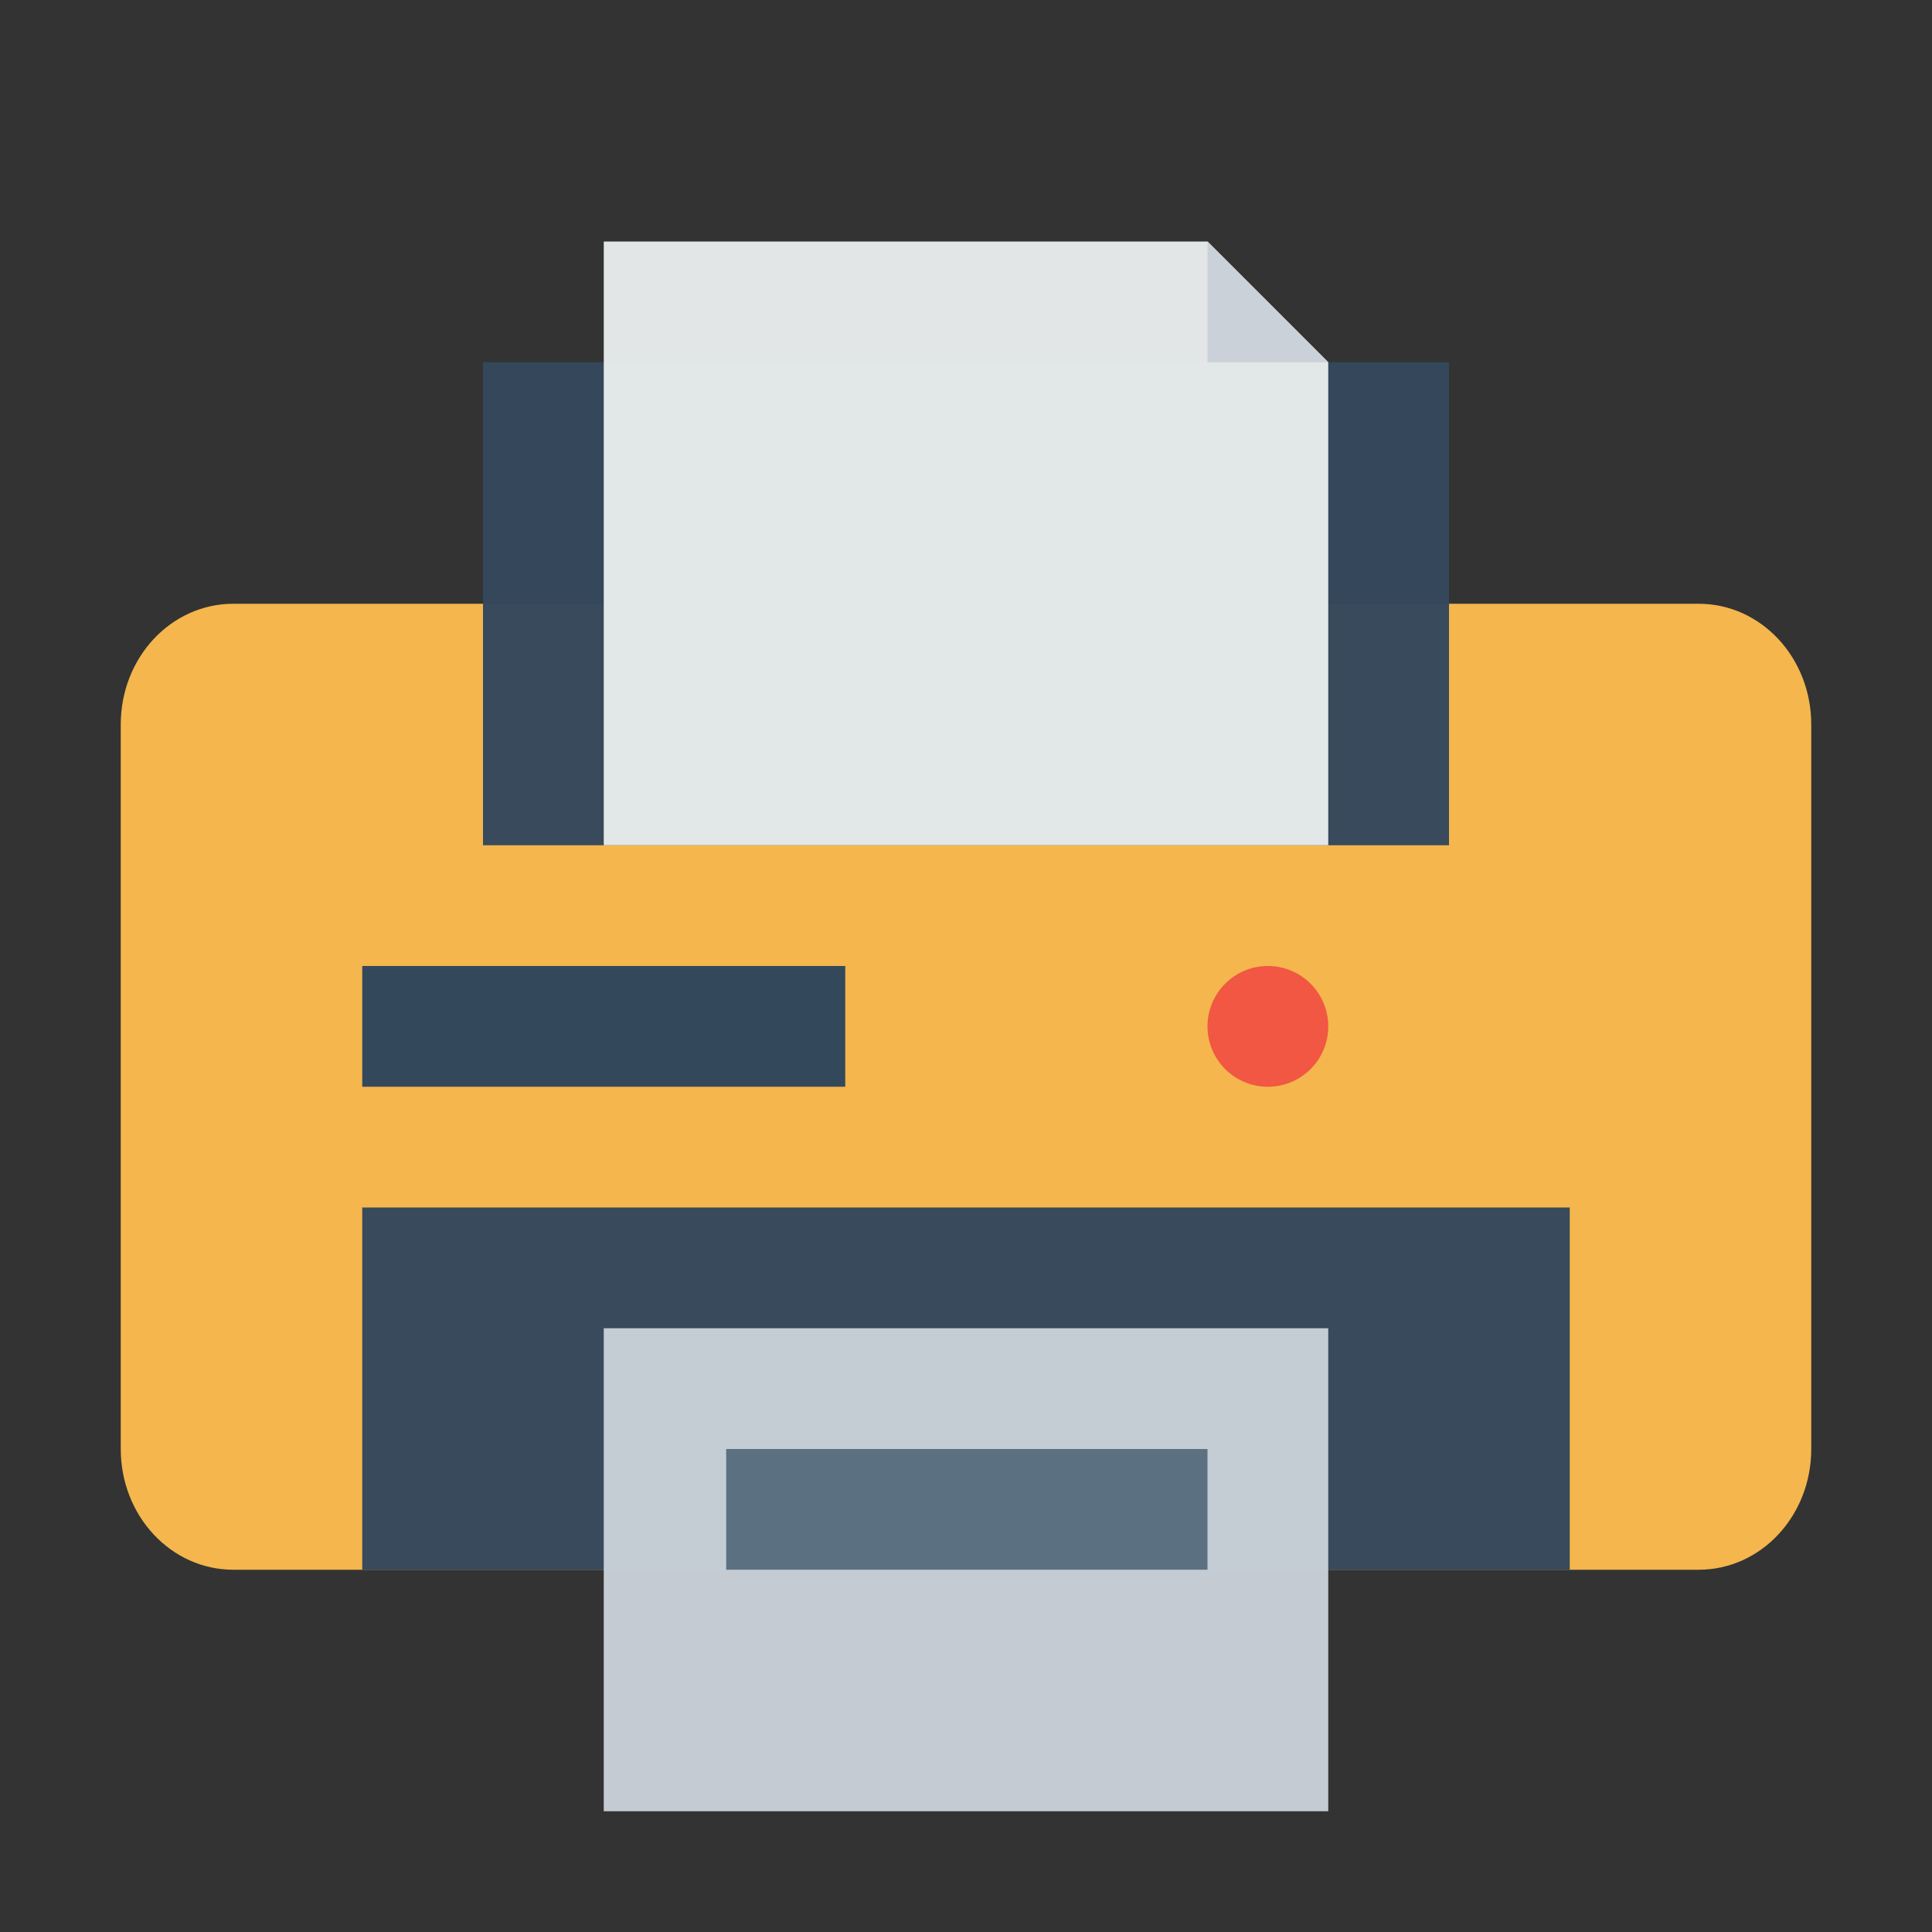
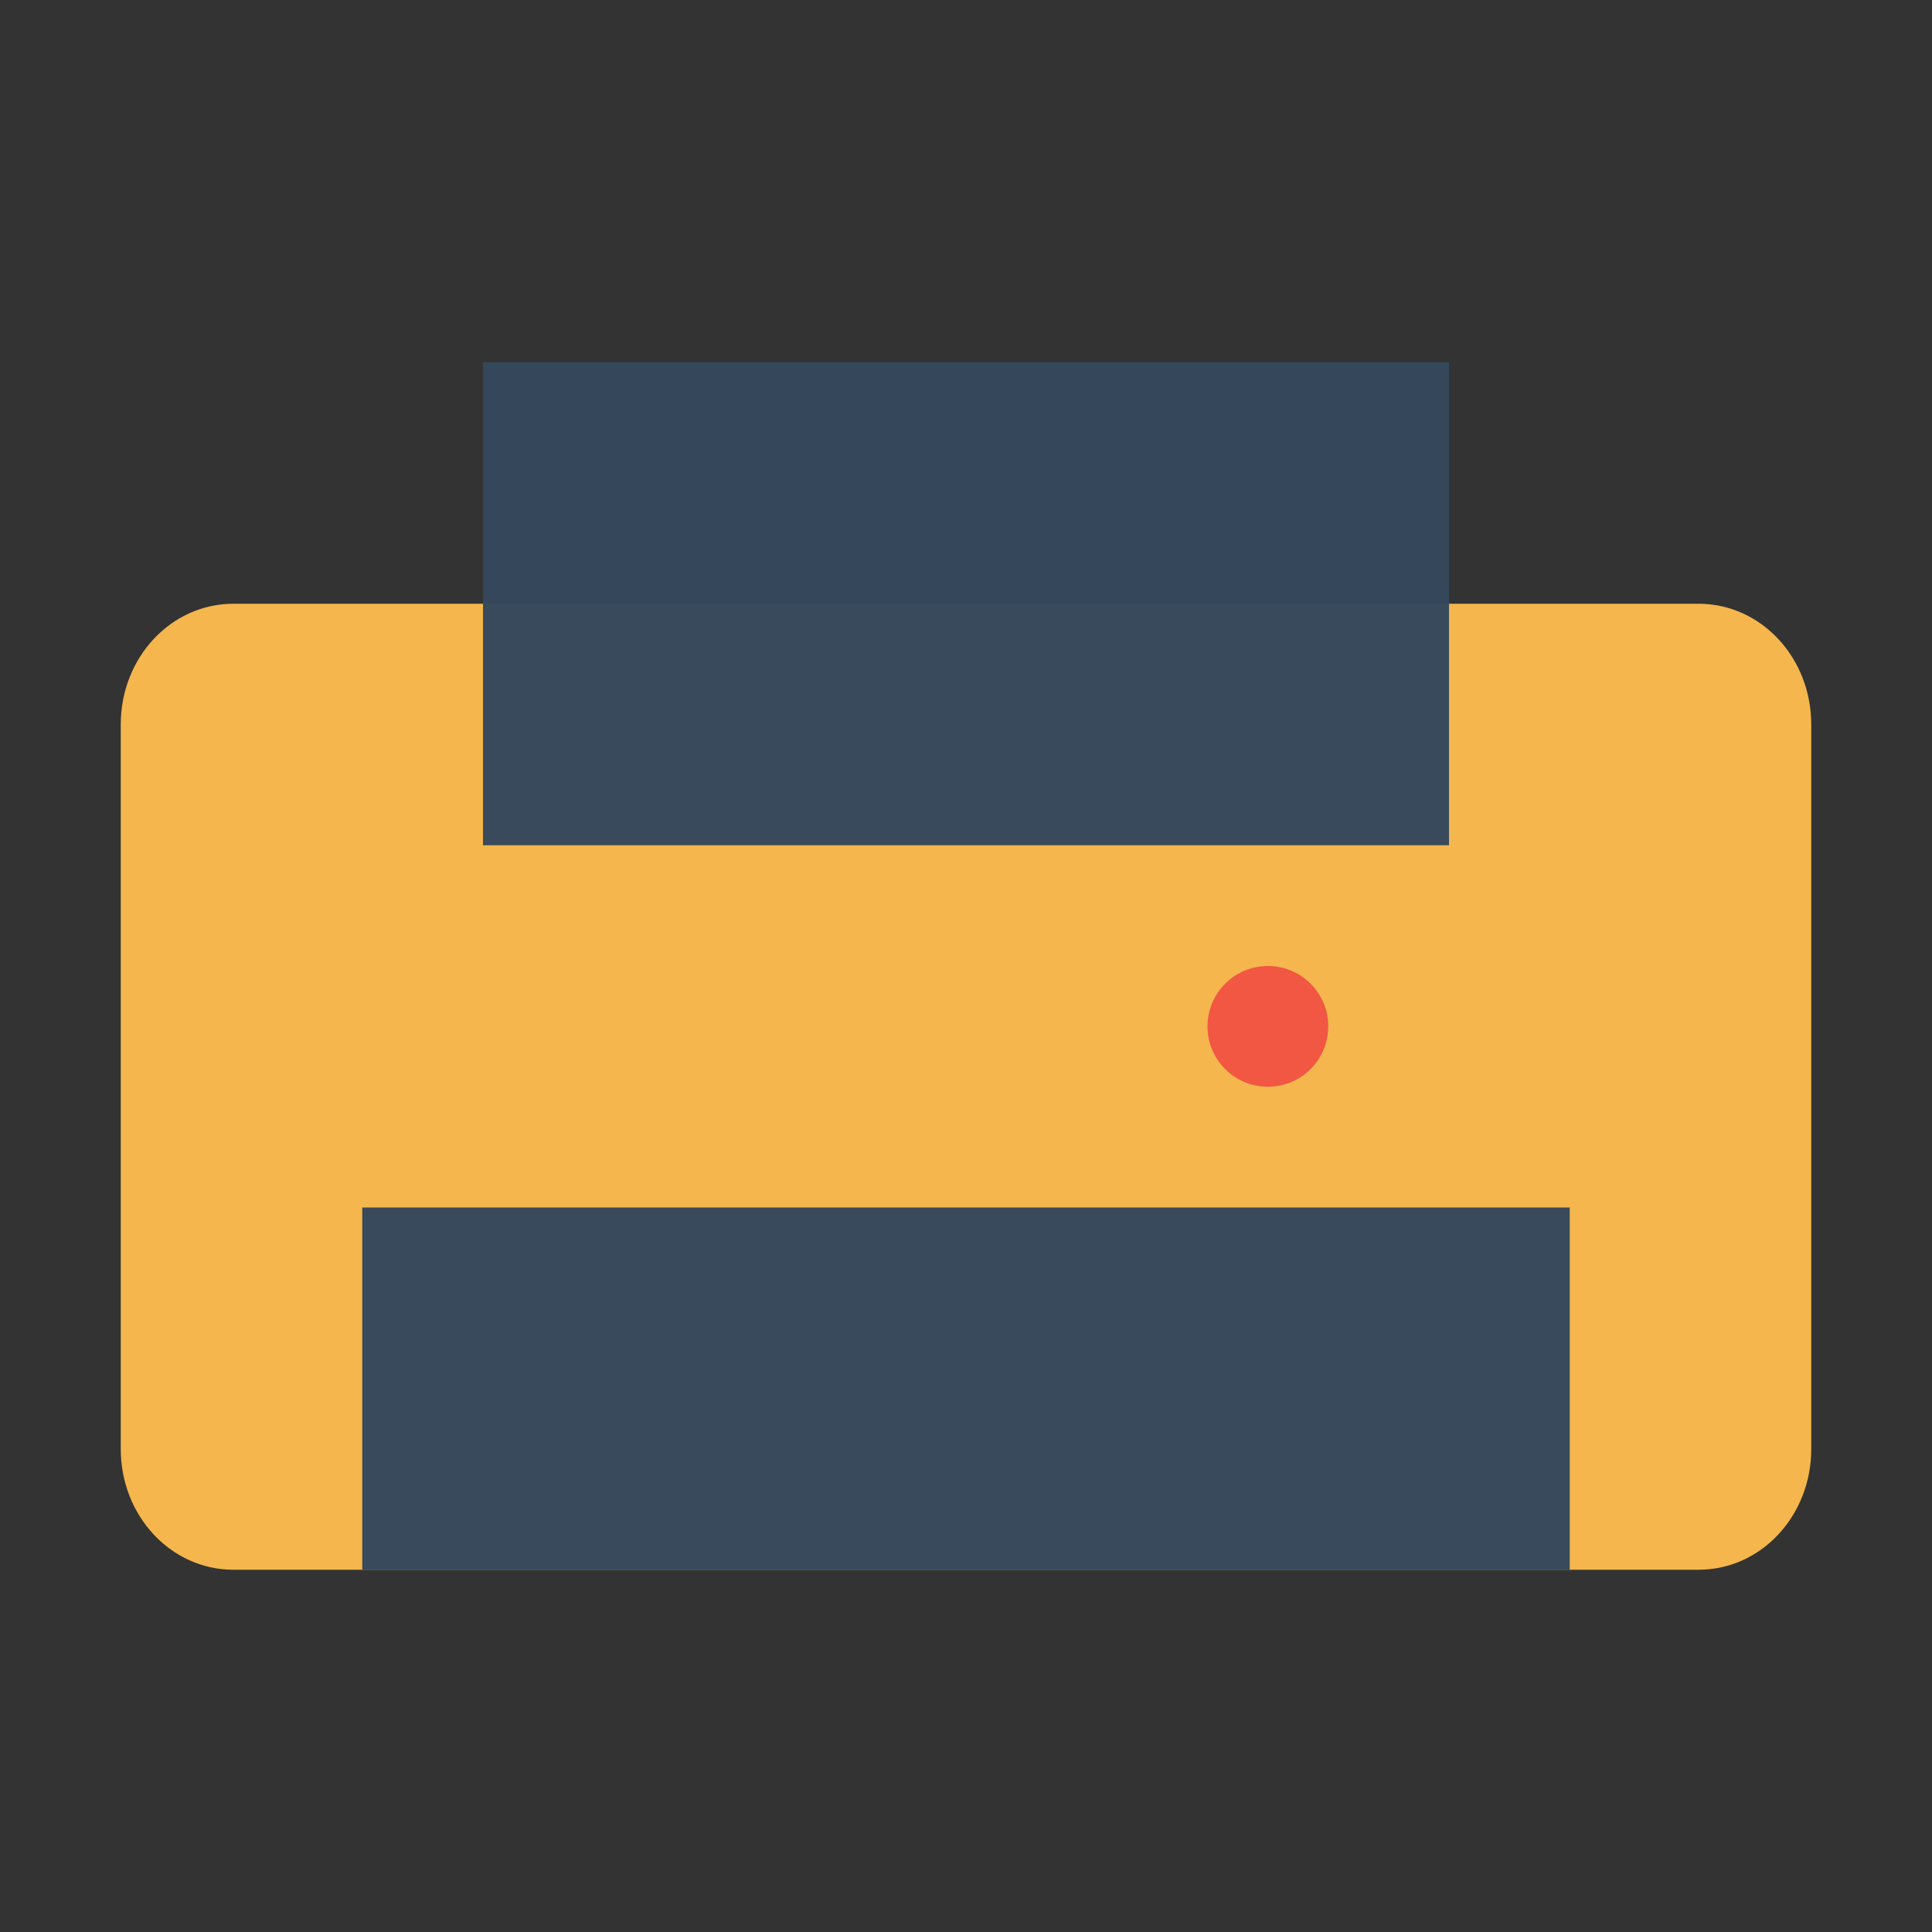
<svg xmlns="http://www.w3.org/2000/svg" width="16" height="16">
  <rect width="100%" height="100%" fill="#333333" stroke="none" />
  <g transform="translate(865 -1067.362)">
    <path fill="#f8b84e" d="M-860.247 1080.362h-2.82c-.517 0-.933-.446-.933-1v-6c0-.554.416-1 .933-1h12.134c.517 0 .933.446.933 1v6c0 .554-.416 1-.933 1h-2.793" opacity=".98" />
    <rect width="10" height="3" x="-862" y="1077.362" fill="#34485c" opacity=".98" ry="0" />
-     <path fill="#cad1d8" fill-opacity=".98" d="M-860 1078.362h6v4h-6z" opacity=".98" />
    <path fill="#34485c" d="M-861 1070.362h8v4h-8z" opacity=".98" />
-     <path fill="none" stroke="#34485c" d="M-862 1075.862h4" />
-     <path fill="none" stroke="#5b7182" d="M-858.986 1079.862H-855" />
    <circle cx="-854.5" cy="1075.862" r=".5" fill="#f05542" opacity=".98" />
-     <path fill="#e9eded" fill-opacity=".98" d="M-860 1069.362h5l1 1v4h-6z" opacity=".98" />
-     <path fill="#cad1d8" d="M-854 1070.362h-1v-1" />
  </g>
</svg>